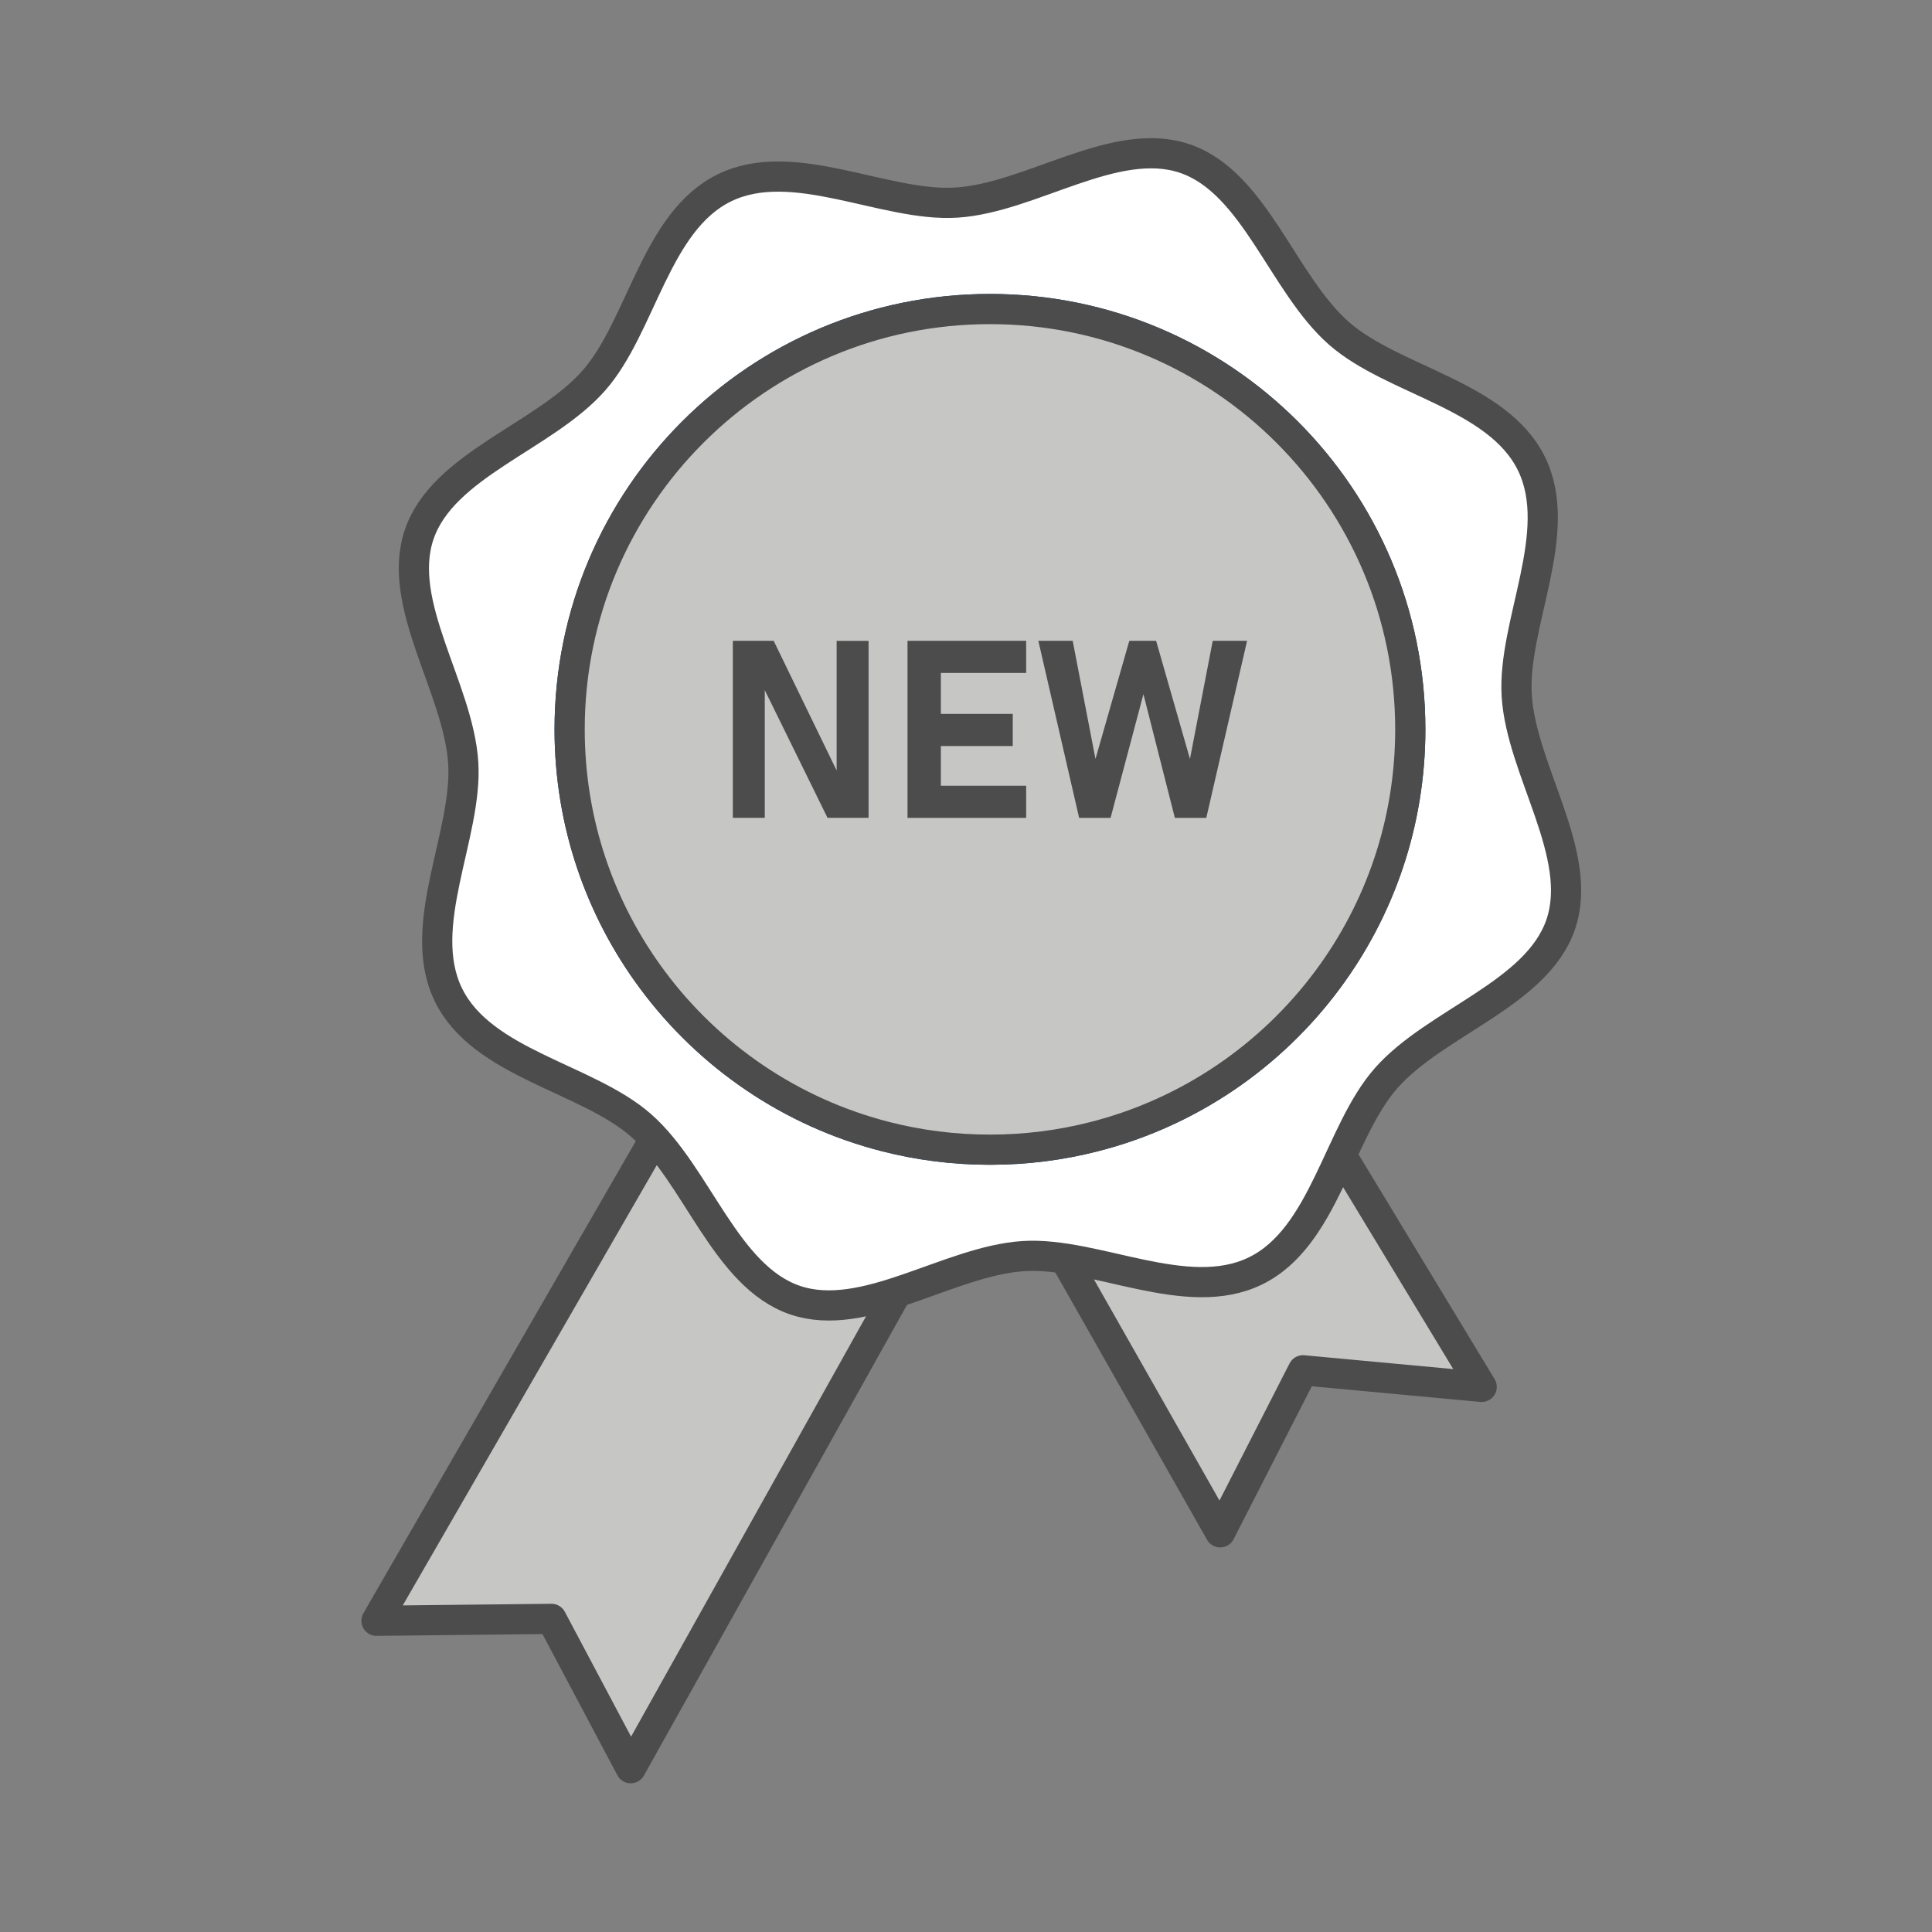
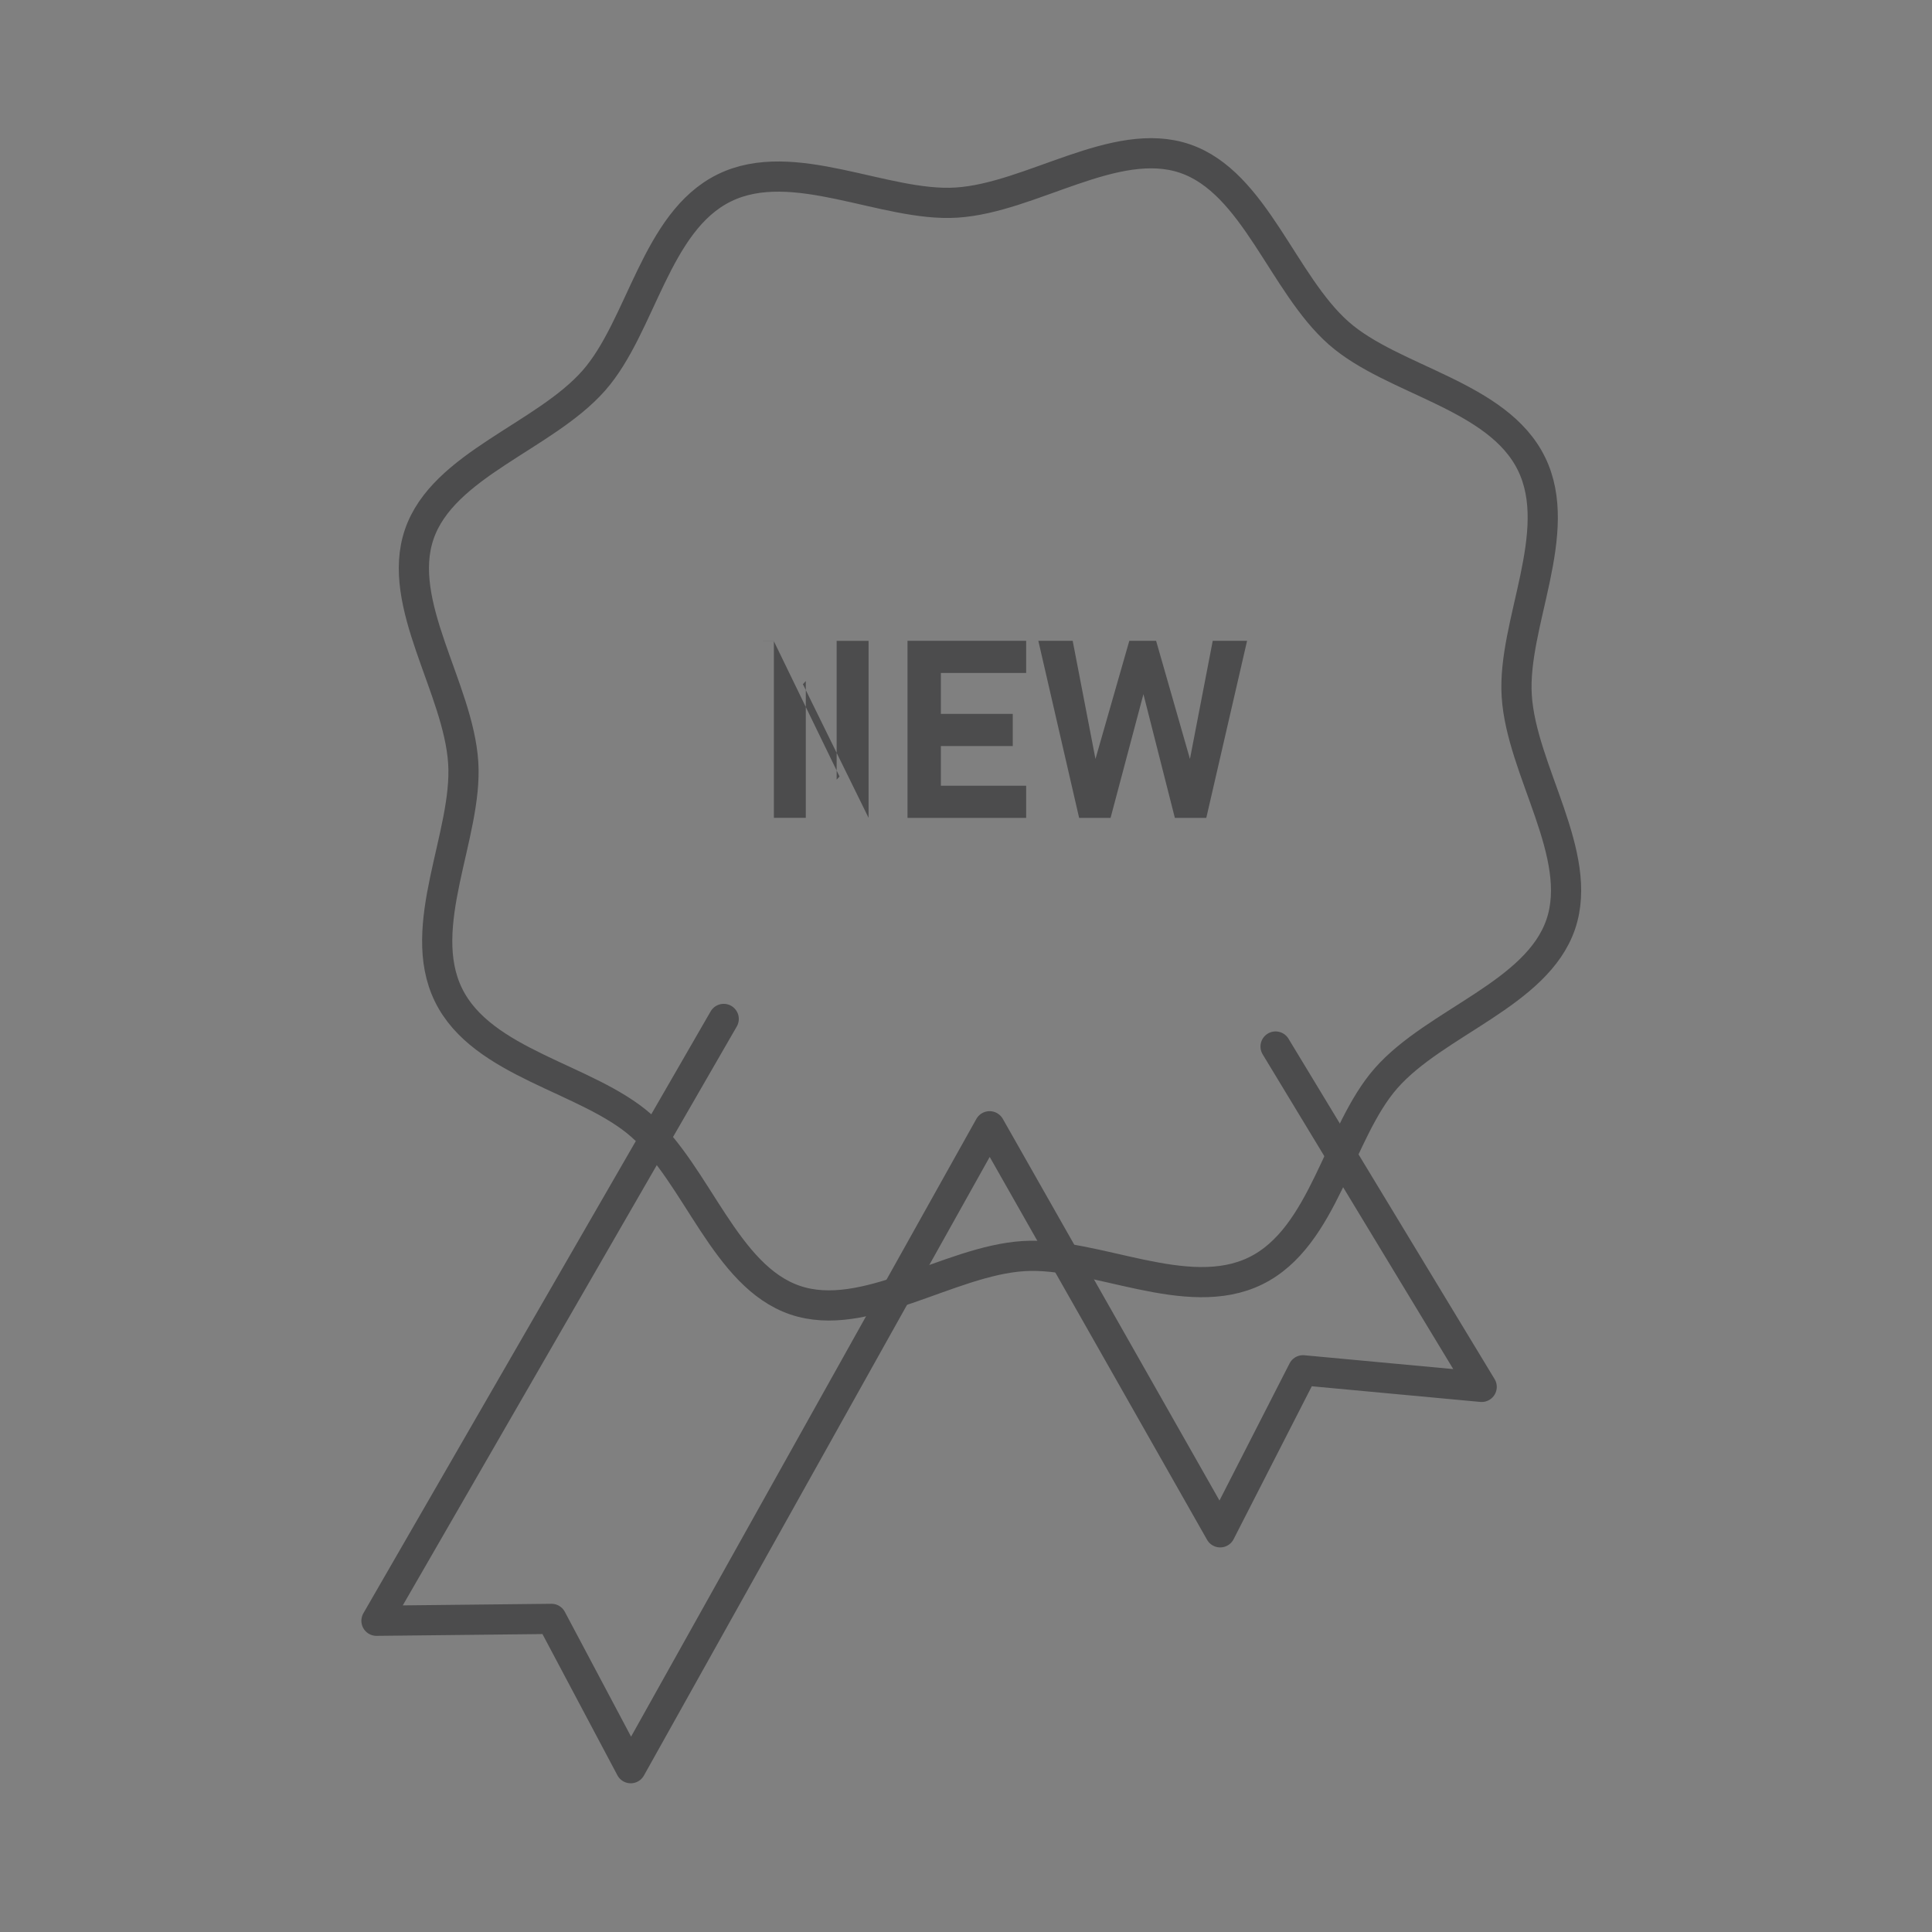
<svg xmlns="http://www.w3.org/2000/svg" id="Layer_1" viewBox="0 0 512 512">
  <rect x="0" y="0" width="512" height="512" fill="#808080" stroke="none" />
  <defs>
    <style>.cls-1{fill:#fff;}.cls-2{fill:#4c4c4d;}.cls-3{fill:#c6c6c5;stroke-miterlimit:10;}.cls-3,.cls-4{stroke:#4c4c4d;}.cls-5{stroke:#103f68;}.cls-5,.cls-4{fill:none;stroke-linecap:round;stroke-linejoin:round;stroke-width:8px;}</style>
  </defs>
-   <polyline class="cls-3" points="191.79 270.03 99.77 429.52 146.15 429.02 167.15 468.59 262.23 298.49 262.25 298.47 262.28 298.49 323.36 406.08 345.31 363.14 392.66 367.54 338.04 277.34" />
  <polyline class="cls-4" points="191.79 270.03 99.77 429.52 146.15 429.02 167.15 468.59 262.23 298.49 262.25 298.47 262.28 298.49 323.36 406.08 345.31 363.14 392.66 367.54 338.04 277.34" />
-   <path class="cls-1" d="m332.76,336.78c-18.24,8.95-42.45-5.11-61.53-3.9-19.79,1.25-42.09,17.97-60.56,11.66-18.47-6.31-25.88-33.18-40.76-46.28-14.36-12.63-42.11-16.33-51.05-34.57-8.95-18.24,5.11-42.45,3.9-61.53-1.25-19.79-17.97-42.09-11.66-60.56,6.31-18.47,33.18-25.88,46.28-40.76,12.63-14.36,16.33-42.11,34.57-51.05,18.24-8.95,42.45,5.11,61.53,3.9,19.79-1.25,42.09-17.97,60.56-11.66,18.47,6.31,25.88,33.18,40.76,46.28,14.36,12.63,42.11,16.33,51.05,34.57,8.95,18.24-5.11,42.45-3.9,61.53,1.25,19.79,17.97,42.09,11.66,60.56-6.31,18.47-33.18,25.88-46.28,40.76-12.63,14.36-16.33,42.11-34.57,51.05Z" />
  <path class="cls-4" d="m332.76,336.78c-18.24,8.95-42.45-5.11-61.53-3.9-19.79,1.25-42.09,17.97-60.56,11.66-18.47-6.31-25.88-33.18-40.76-46.28-14.36-12.63-42.11-16.33-51.05-34.57-8.95-18.24,5.11-42.45,3.9-61.53-1.25-19.79-17.97-42.09-11.66-60.56,6.31-18.47,33.18-25.88,46.28-40.76,12.63-14.36,16.33-42.11,34.57-51.05,18.24-8.95,42.45,5.11,61.53,3.9,19.79-1.25,42.09-17.97,60.56-11.66,18.47,6.31,25.88,33.18,40.76,46.28,14.36,12.63,42.11,16.33,51.05,34.57,8.95,18.24-5.11,42.45-3.9,61.53,1.25,19.79,17.97,42.09,11.66,60.56-6.31,18.47-33.18,25.88-46.28,40.76-12.63,14.36-16.33,42.11-34.57,51.05Z" />
-   <path class="cls-5" d="m373.74,193.29c0,24.86-8.14,47.81-21.91,66.34-15,20.22-36.7,35.17-61.81,41.58-8.85,2.27-18.12,3.47-27.67,3.47s-18.82-1.2-27.67-3.47c-25.11-6.41-46.81-21.36-61.81-41.58-13.77-18.53-21.91-41.48-21.91-66.34,0-61.52,49.87-111.39,111.39-111.39s111.39,49.87,111.39,111.39Z" />
-   <path class="cls-3" d="m373.74,193.29c0,24.86-8.14,47.81-21.91,66.34-15,20.22-36.7,35.17-61.81,41.58-8.85,2.27-18.12,3.47-27.67,3.47s-18.82-1.2-27.67-3.47c-25.11-6.41-46.81-21.36-61.81-41.58-13.77-18.53-21.91-41.48-21.91-66.34,0-61.52,49.87-111.39,111.39-111.39s111.39,49.87,111.39,111.39Z" />
-   <path class="cls-4" d="m373.74,193.29c0,24.86-8.14,47.81-21.91,66.34-15,20.22-36.7,35.17-61.81,41.58-8.85,2.27-18.12,3.47-27.67,3.47s-18.82-1.2-27.67-3.47c-25.11-6.41-46.81-21.36-61.81-41.58-13.77-18.53-21.91-41.48-21.91-66.34,0-61.52,49.87-111.39,111.39-111.39s111.39,49.87,111.39,111.39Z" />
-   <path class="cls-2" d="m194.22,169.82h10.81l17.46,35.96-.77.84v-36.79h8.46v46.9h-10.88l-17.4-35.41.77-.84v36.25h-8.46v-46.9Z" />
+   <path class="cls-2" d="m194.22,169.82h10.81l17.46,35.96-.77.84v-36.79h8.46v46.9l-17.4-35.41.77-.84v36.25h-8.46v-46.9Z" />
  <path class="cls-2" d="m240.5,169.82h8.84v46.93h-8.84v-46.93Zm3.2,0h28.24v8.52h-28.24v-8.52Zm0,19.37h24.69v8.52h-24.69v-8.52Zm0,19.04h28.24v8.52h-28.24v-8.52Z" />
  <path class="cls-2" d="m299.28,169.82h7.1l8.97,31.31,6.04-31.31h9.1l-10.81,46.93h-8.33l-8.33-32.79-8.71,32.79h-8.33l-10.81-46.93h9.1l6.04,31.31,8.97-31.31Z" />
</svg>